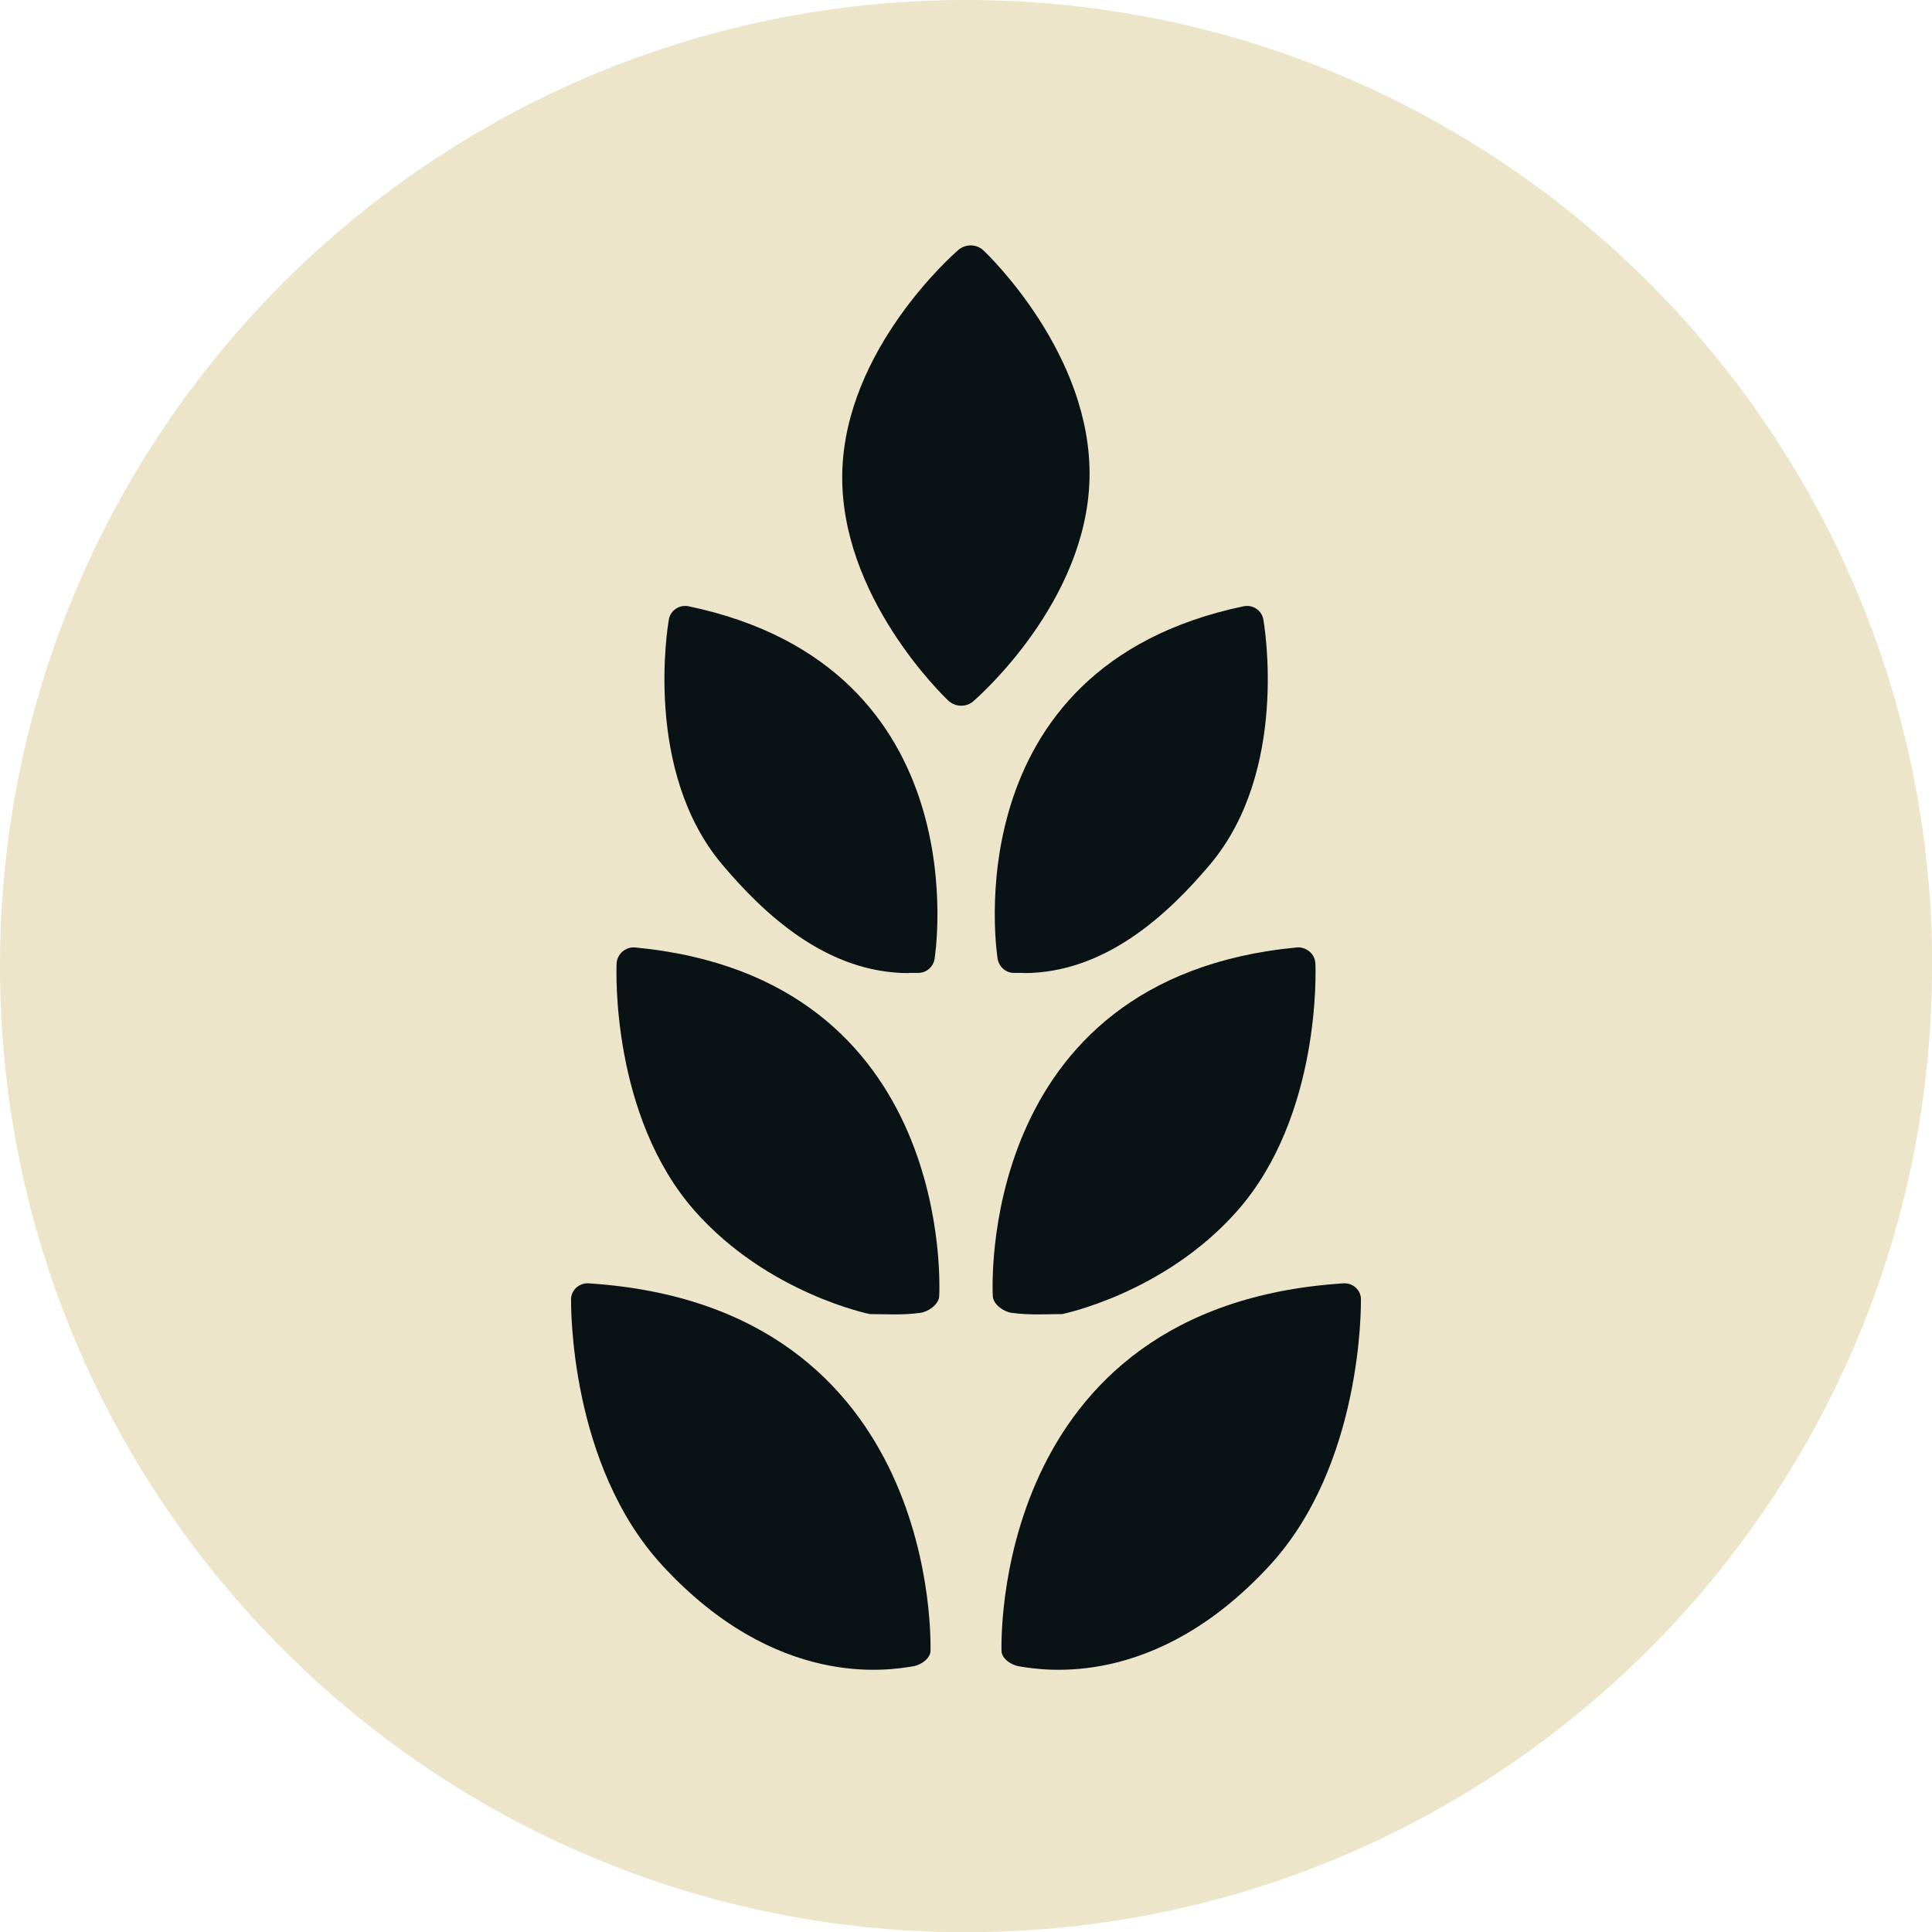
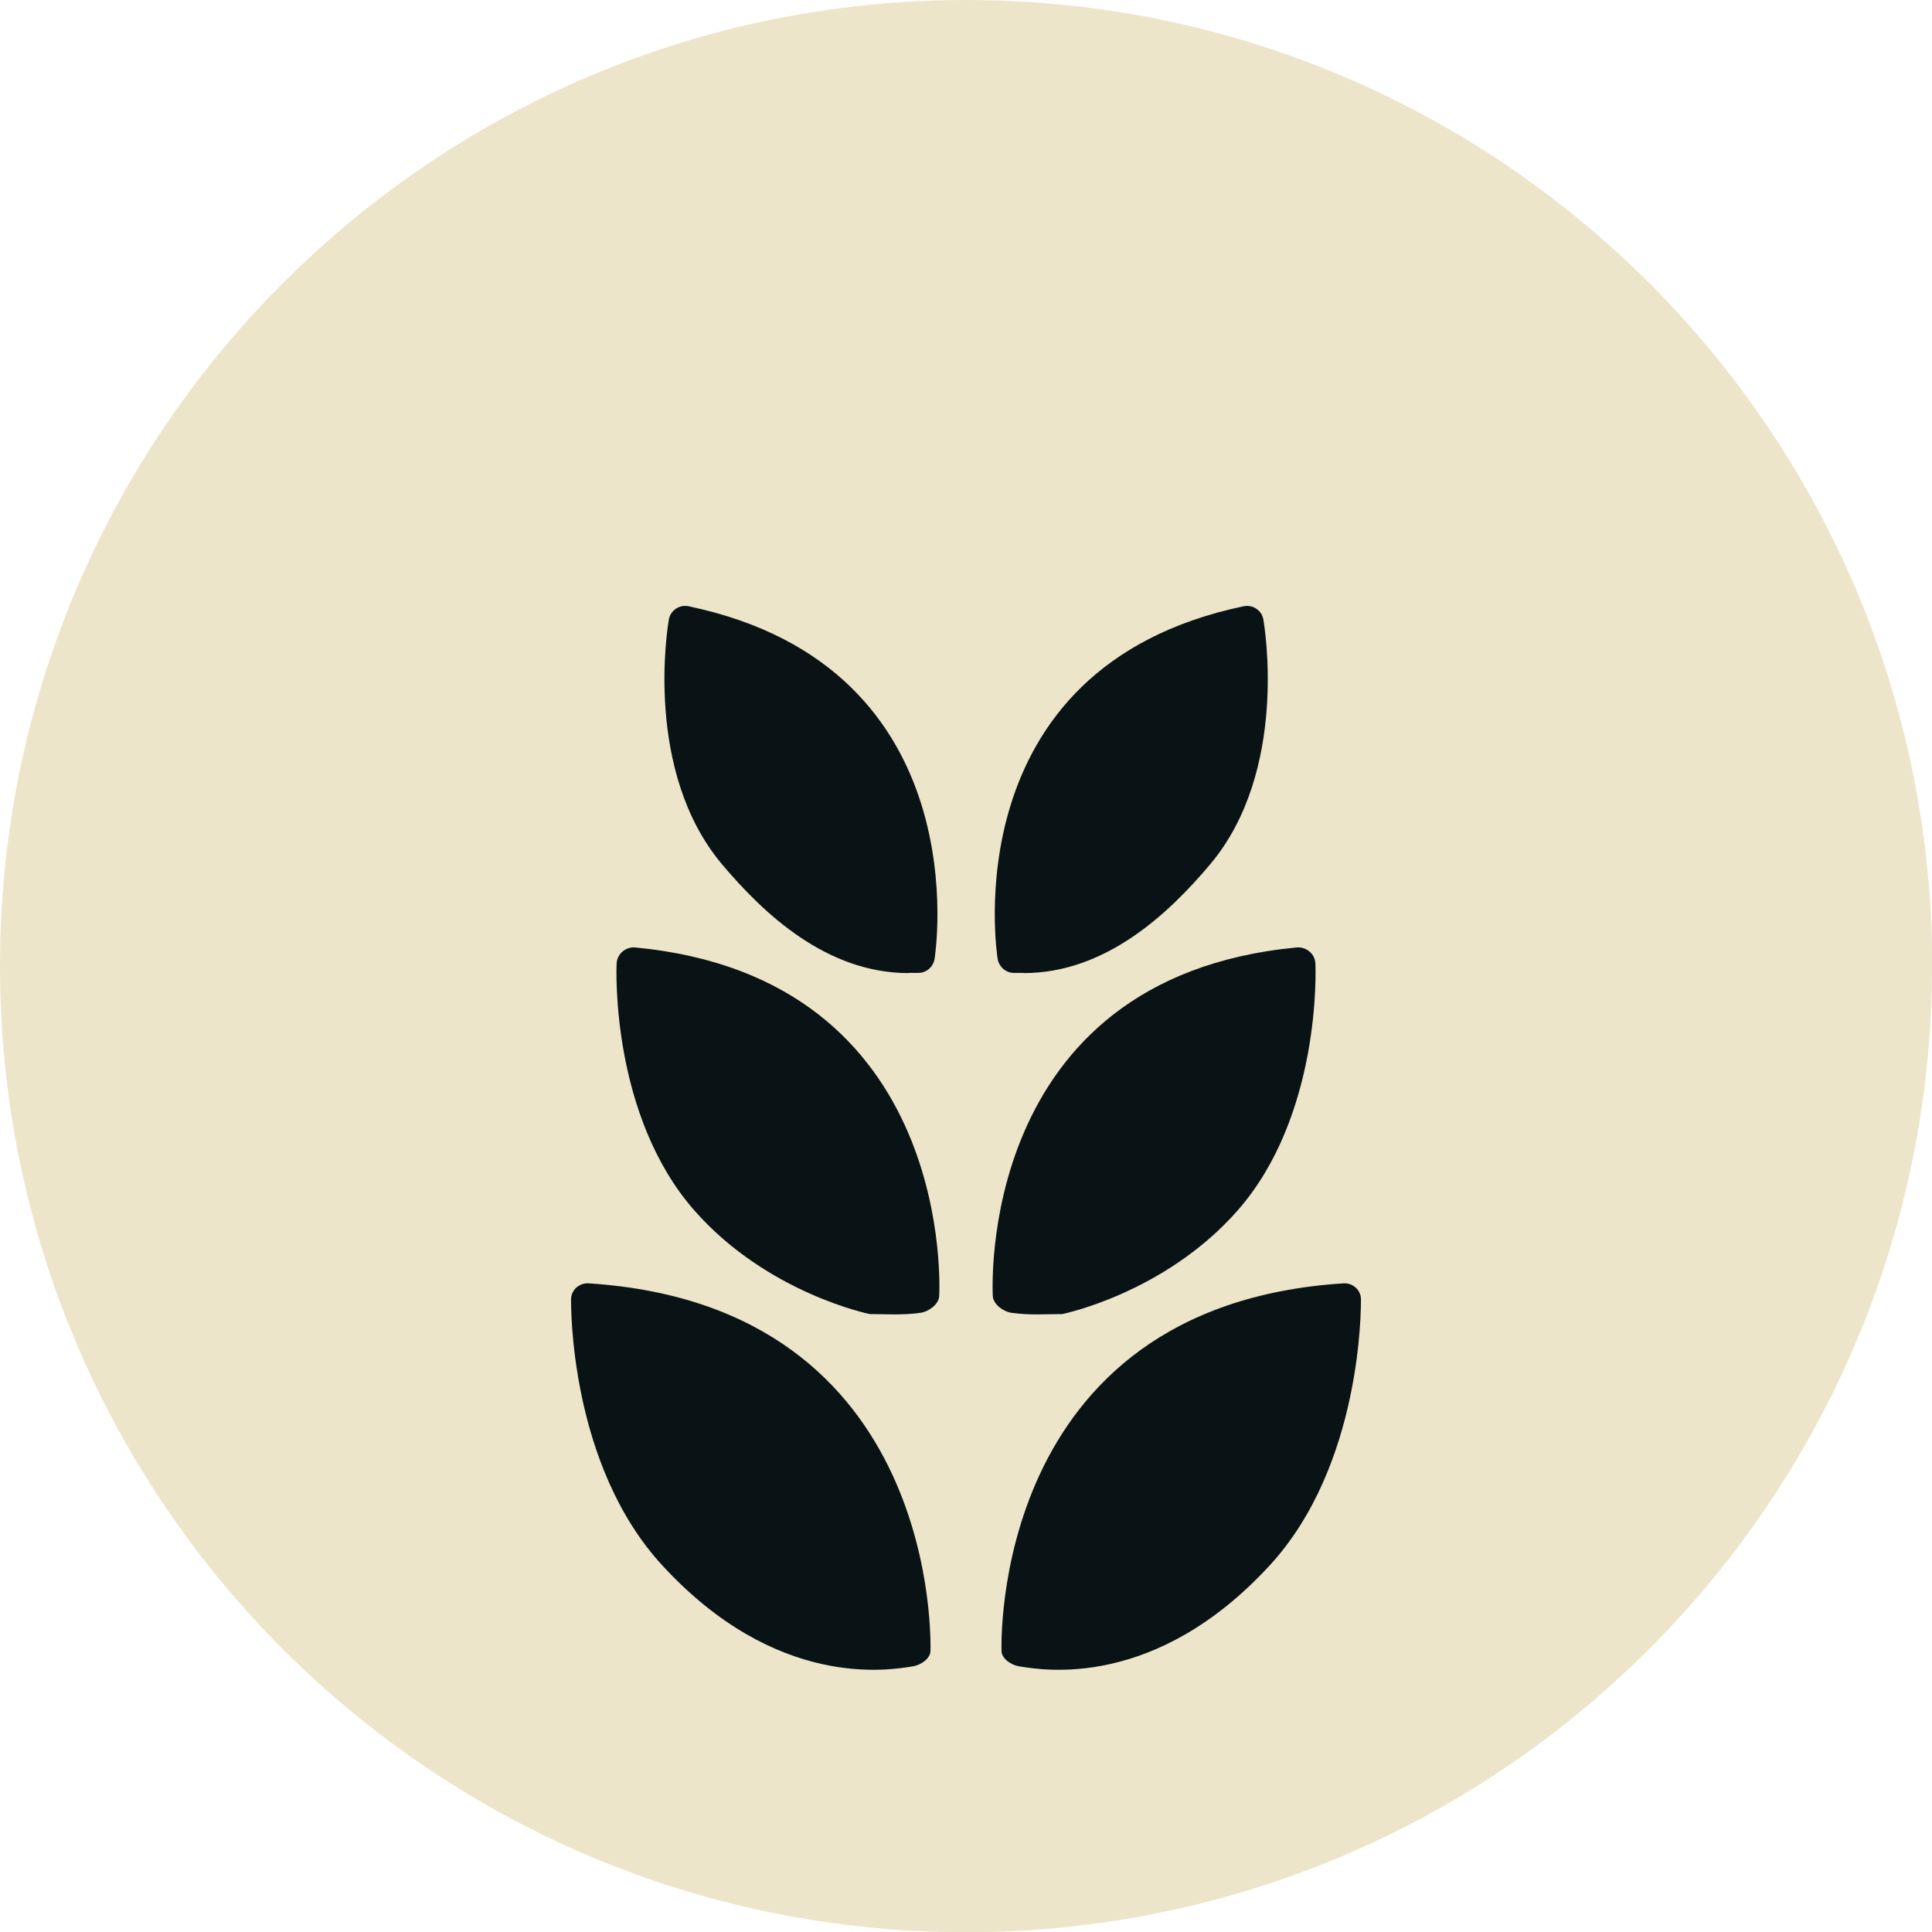
<svg xmlns="http://www.w3.org/2000/svg" id="Livello_2" viewBox="0 0 91.11 91.11">
  <defs>
    <style>.cls-1{fill:#ede5ca;}.cls-2{fill:#091315;}</style>
  </defs>
  <g id="icons">
    <g>
      <path class="cls-1" d="M91.11,45.56c0,25.16-20.4,45.56-45.56,45.56S0,70.72,0,45.56,20.4,0,45.56,0s45.56,20.4,45.56,45.56Z" />
      <g>
-         <path class="cls-2" d="M44.72,33.04c.17,.16,.39,.24,.61,.24,.21,0,.42-.07,.58-.22,.22-.19,5.34-4.67,5.47-10.5,.13-5.83-4.78-10.54-4.99-10.74-.33-.32-.85-.33-1.2-.03-.22,.19-5.34,4.68-5.47,10.5-.13,5.83,4.78,10.54,4.99,10.74Z" />
        <g>
          <path class="cls-2" d="M27.75,60.52c-.21-.01-.41,.06-.57,.2-.15,.14-.25,.34-.25,.55,0,.32-.07,7.81,4.31,12.56,5.39,5.85,10.67,4.94,11.82,4.75,.36-.06,.8-.35,.82-.71,0-.15,.58-16.28-16.13-17.35Z" />
          <path class="cls-2" d="M63.36,60.52c.21-.01,.42,.06,.57,.2,.16,.14,.25,.34,.25,.55,0,.32,.07,7.81-4.31,12.56-5.39,5.85-10.67,4.94-11.82,4.75-.36-.06-.8-.35-.82-.71,0-.15-.58-16.28,16.13-17.35Z" />
        </g>
        <g>
          <path class="cls-2" d="M29.96,44.68c-.22-.02-.43,.05-.6,.19-.16,.14-.27,.34-.28,.56-.02,.3-.26,7.2,3.68,11.67,3.44,3.9,8.26,4.87,8.26,4.87,.8,0,1.52,.06,2.39-.06,.37-.05,.85-.39,.88-.77,.01-.13,.85-15.02-14.34-16.46Z" />
          <path class="cls-2" d="M61.15,44.68c.21-.02,.43,.05,.6,.19,.17,.14,.27,.34,.28,.56,.02,.3,.26,7.2-3.68,11.67-3.44,3.9-8.26,4.87-8.26,4.87-.8,0-1.52,.06-2.39-.06-.37-.05-.85-.39-.88-.77-.01-.13-.85-15.02,14.33-16.46Z" />
        </g>
        <g>
          <path class="cls-2" d="M42.83,45.88h0c.16,0,.32,0,.48,0,.37,0,.69-.27,.76-.64,.02-.12,2.21-13.76-11.6-16.65-.21-.04-.43,0-.6,.12-.18,.12-.3,.31-.33,.52-.05,.29-1.2,7.12,2.51,11.53,1.98,2.35,4.94,5.13,8.8,5.13Z" />
          <path class="cls-2" d="M48.29,45.88h0c-.16,0-.32,0-.48,0-.37,0-.68-.27-.76-.64-.02-.12-2.21-13.76,11.6-16.65,.21-.04,.43,0,.6,.12,.18,.12,.3,.31,.33,.52,.05,.29,1.2,7.12-2.51,11.53-1.98,2.35-4.94,5.13-8.8,5.13Z" />
        </g>
      </g>
    </g>
  </g>
</svg>